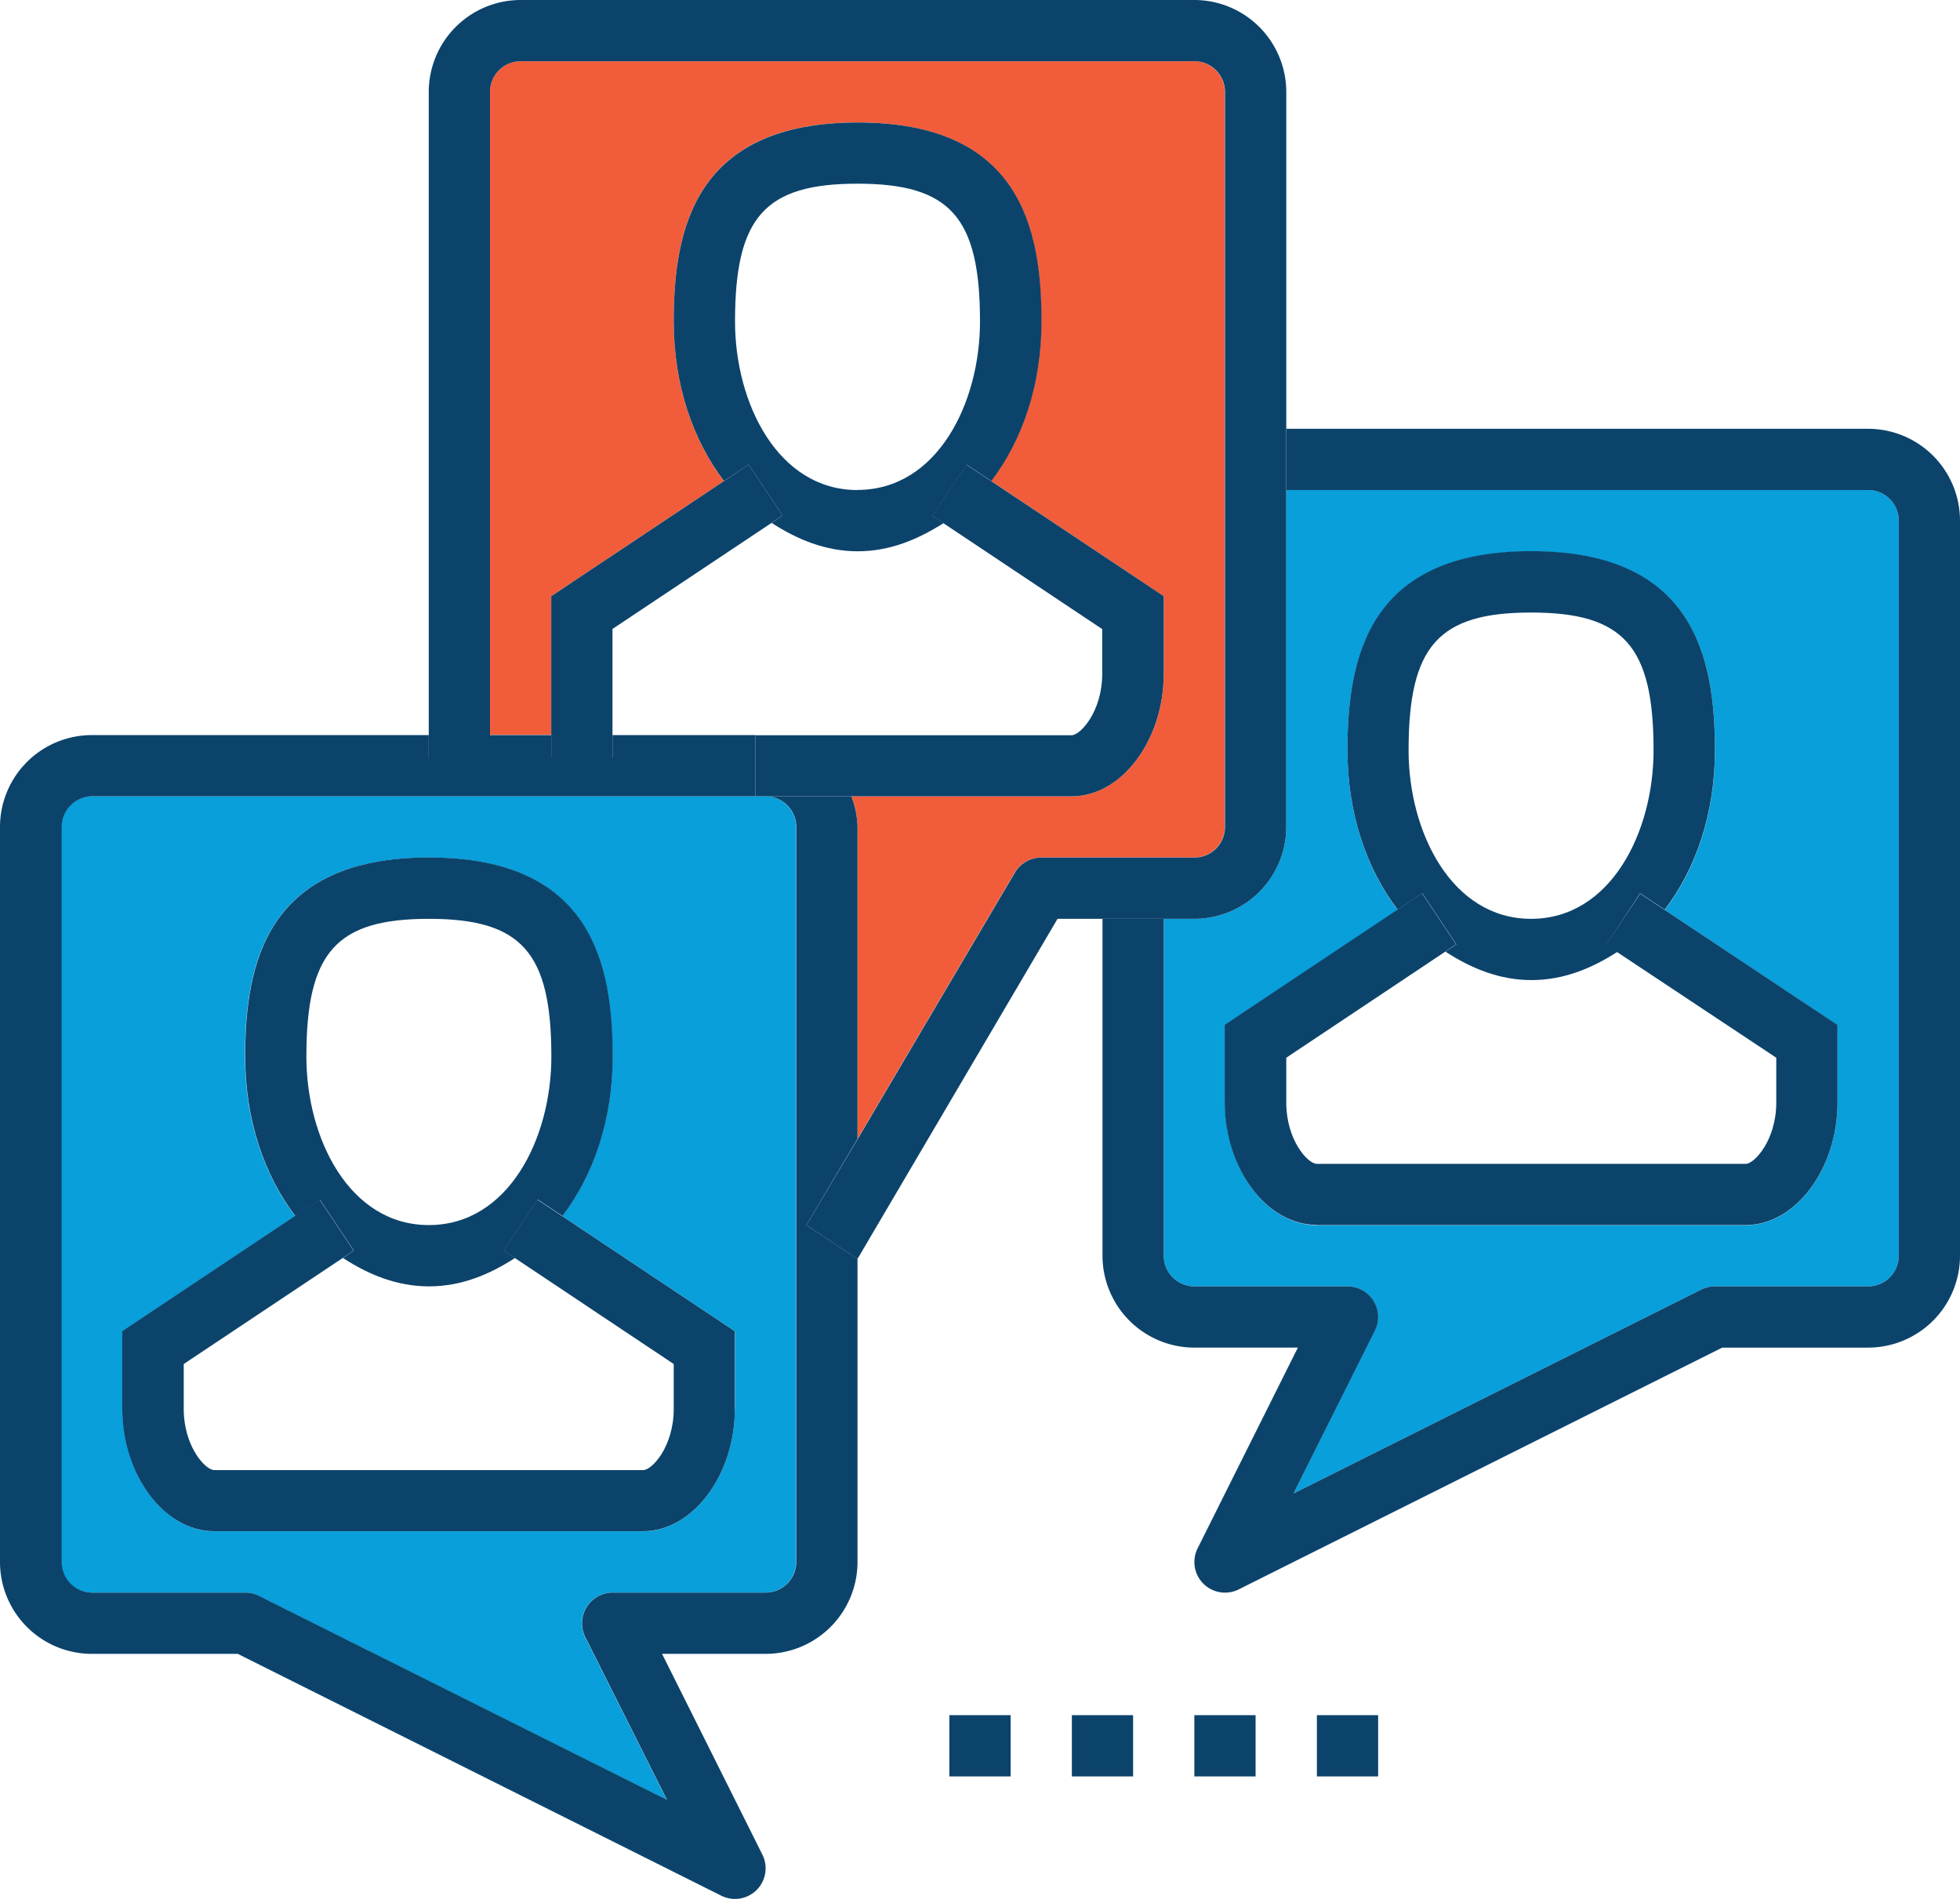
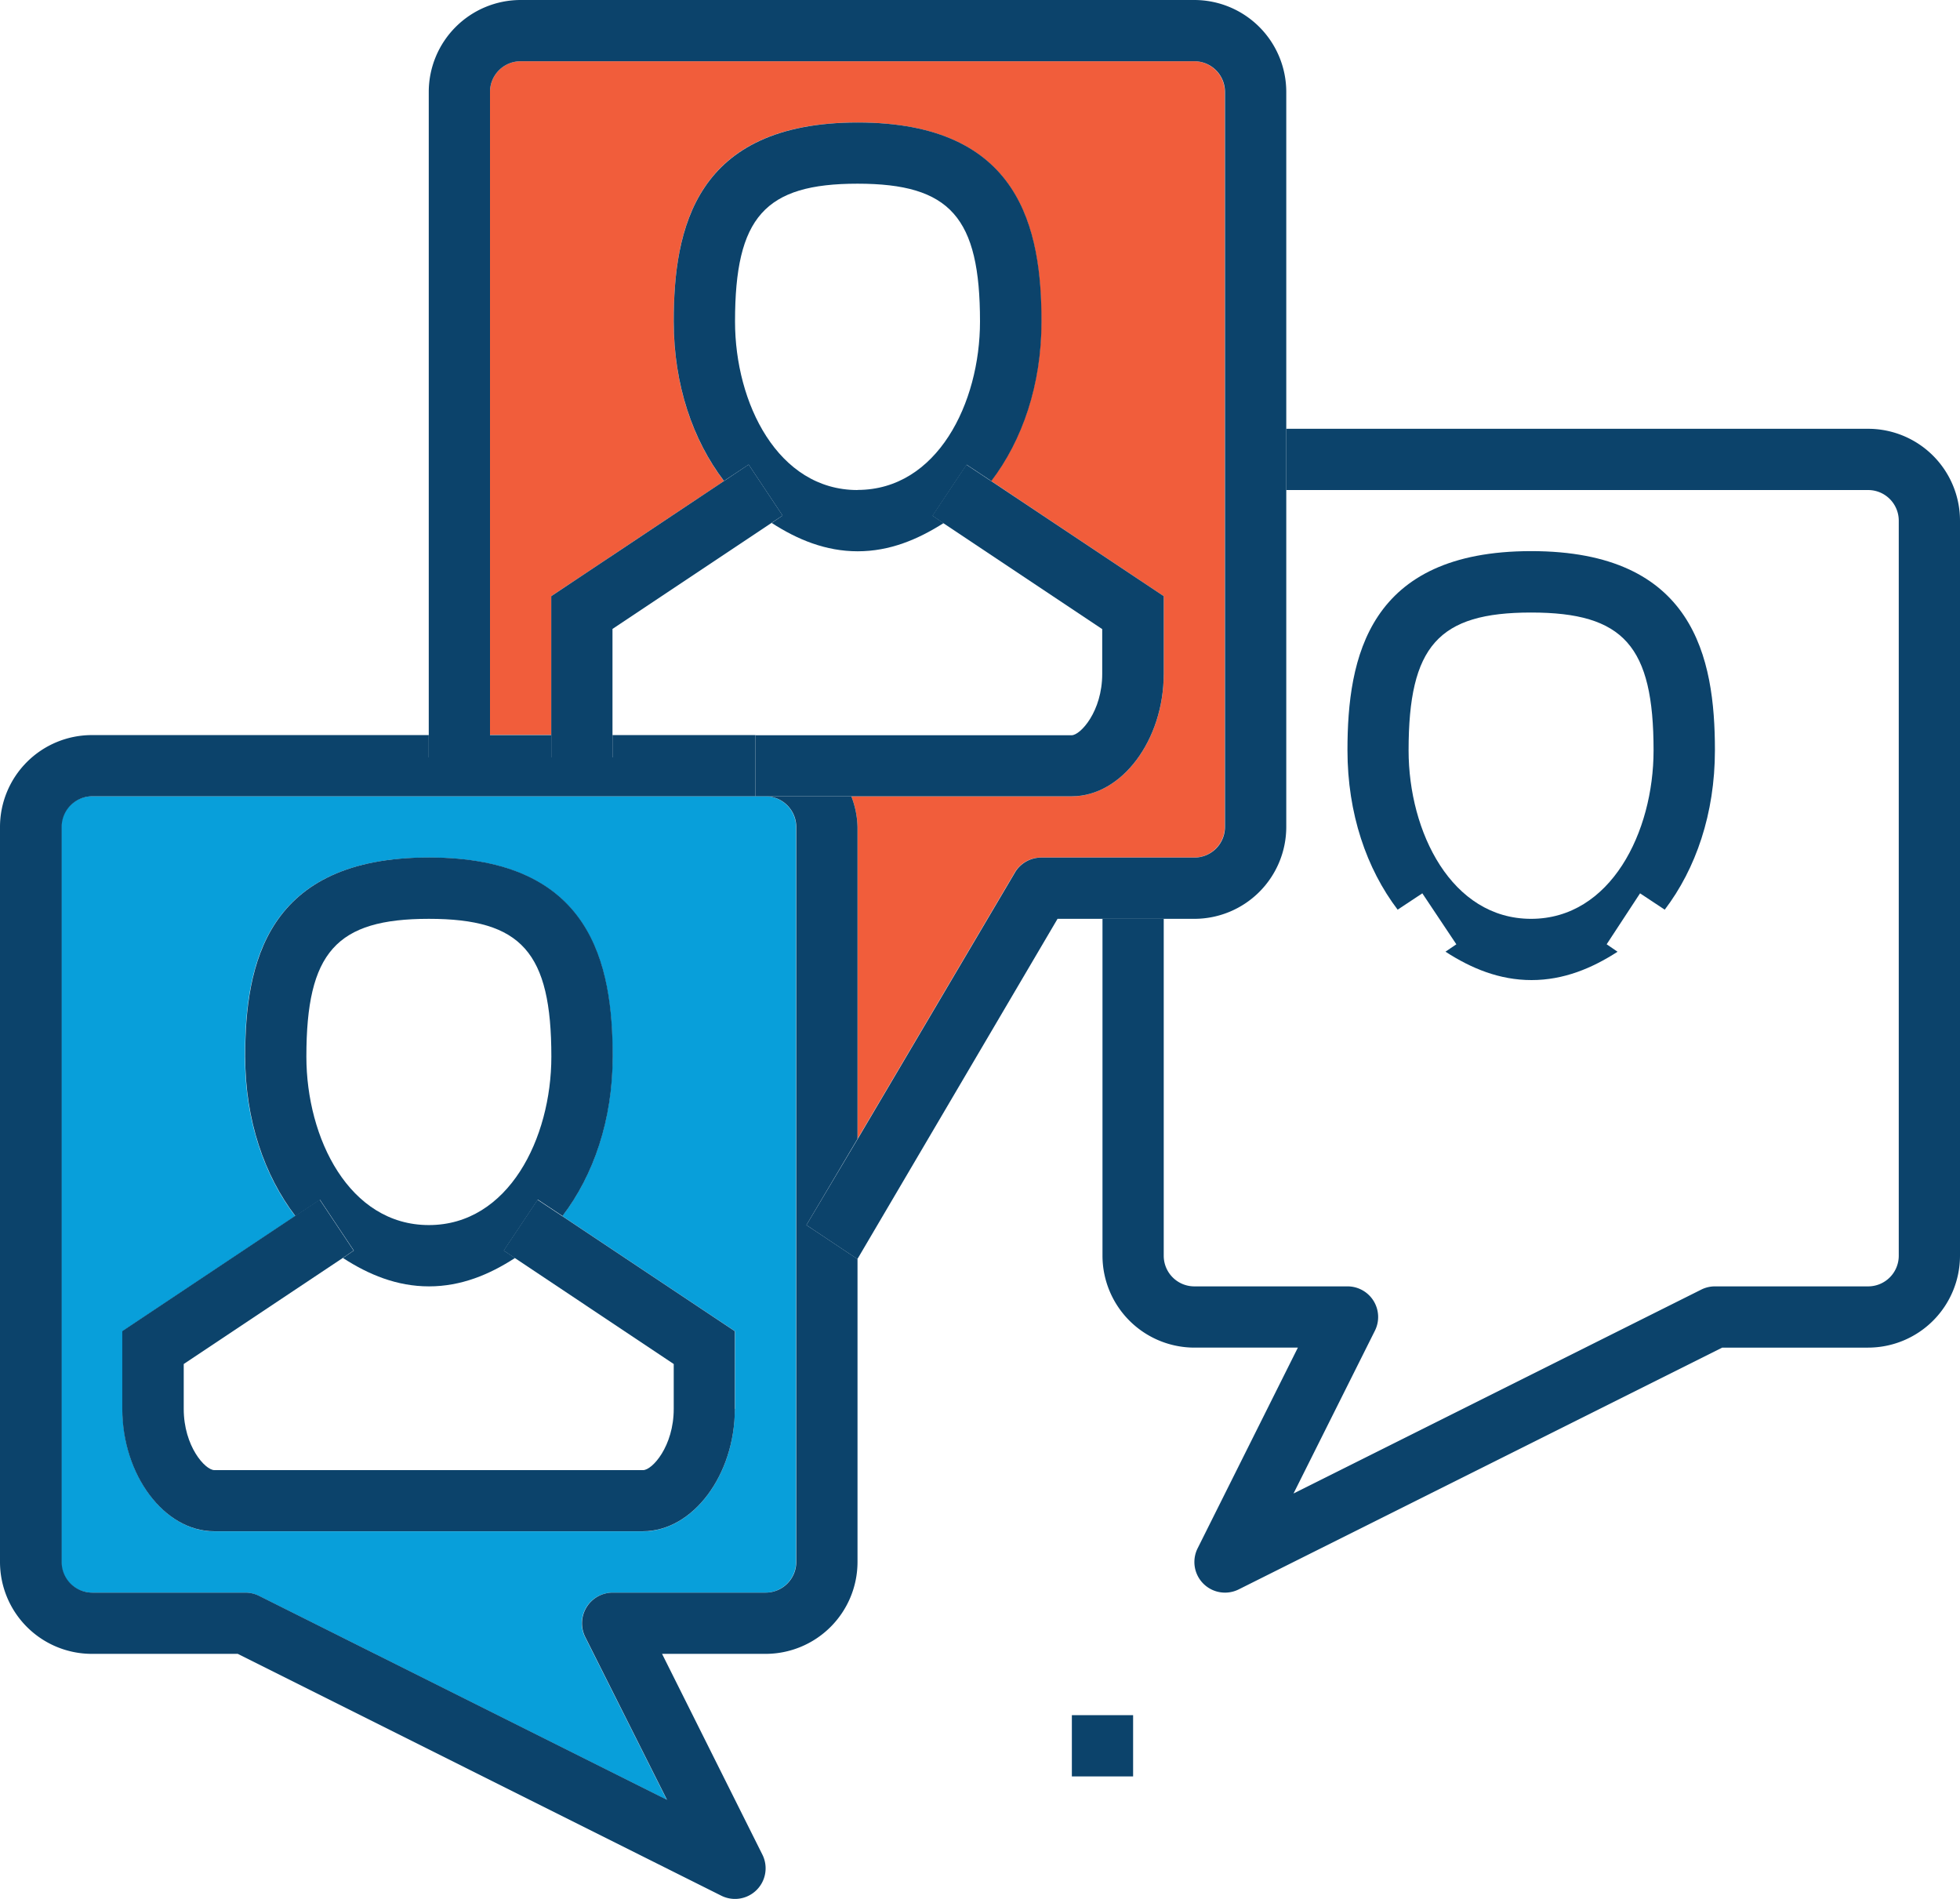
<svg xmlns="http://www.w3.org/2000/svg" id="Layer_1" data-name="Layer 1" viewBox="0 0 359.72 348.48">
  <defs>
    <style>.cls-aqua{fill:#089fda;}.cls-orange{fill:#f15d3b;}.cls-d-blue{fill:#0c436b;}</style>
  </defs>
-   <path class="cls-aqua" d="M615.2,134.07h28.11a5.62,5.62,0,0,1,5,8.13L633.4,172.08l74.84-37.42a5.61,5.61,0,0,1,2.51-.59h28.11a5.62,5.62,0,0,0,5.62-5.62V-6.45a5.62,5.62,0,0,0-5.62-5.62H632.07V49.76A16.88,16.88,0,0,1,615.2,66.62h-5.62v61.83a5.62,5.62,0,0,0,5.62,5.62Zm5.62-48L652.52,65c-5.69-7.49-9.21-17.62-9.21-29.26,0-17,3.83-36.54,33.72-36.54s33.72,19.52,33.72,36.54c0,11.64-3.51,21.77-9.21,29.26l31.7,21.12v14.25c0,12.19-7.73,22.48-16.86,22.48H637.69c-9.14,0-16.87-10.29-16.87-22.48V86.09Z" transform="translate(-396 102)" />
  <path class="cls-aqua" d="M412.86,44.13a5.63,5.63,0,0,0-5.62,5.63V184.65a5.62,5.62,0,0,0,5.62,5.62H441a5.63,5.63,0,0,1,2.52.6l74.85,37.42-15-29.88a5.63,5.63,0,0,1,5-8.14h28.1a5.63,5.63,0,0,0,5.63-5.62V49.76a5.64,5.64,0,0,0-5.63-5.63H412.86Zm118,112.42c0,12.18-7.73,22.48-16.87,22.48H435.34c-9.14,0-16.86-10.3-16.86-22.48V142.3l31.7-21.13c-5.7-7.48-9.22-17.61-9.22-29.26,0-17,3.84-36.53,33.73-36.53s33.72,19.52,33.72,36.53c0,11.65-3.52,21.78-9.21,29.26l31.7,21.13v14.25Z" transform="translate(-396 102)" />
  <path class="cls-orange" d="M497.17,7.4l31.7-21.12c-5.7-7.48-9.22-17.62-9.22-29.26,0-17,3.84-36.54,33.73-36.54S587.1-60,587.1-43c0,11.64-3.52,21.78-9.21,29.26L609.58,7.4V21.65c0,12.19-7.72,22.48-16.86,22.48H552.24a16.52,16.52,0,0,1,1.14,5.63V107l29-49.13a5.64,5.64,0,0,1,4.68-2.5h28.1a5.62,5.62,0,0,0,5.62-5.62V-85.14a5.62,5.62,0,0,0-5.62-5.62H491.55a5.62,5.62,0,0,0-5.62,5.62v118h11.24V7.4Z" transform="translate(-396 102)" />
  <path class="cls-d-blue" d="M454.71,118.15l6.23,9.35-2,1.36c4.72,3.06,9.9,5.21,15.79,5.21s11.07-2.15,15.79-5.21l-2.05-1.36,6.24-9.35,4.53,3c5.69-7.48,9.21-17.61,9.21-29.26,0-17-3.83-36.53-33.72-36.53S441,74.9,441,91.91c0,11.65,3.52,21.78,9.22,29.26l4.53-3Zm20,4.67c-14.61,0-22.48-15.92-22.48-30.91,0-19.15,5.46-25.29,22.48-25.29s22.48,6.14,22.48,25.29c0,15-7.88,30.91-22.48,30.91Z" transform="translate(-396 102)" />
  <path class="cls-d-blue" d="M494.67,118.15l-6.24,9.35,2.05,1.36,29.17,19.46v8.23c0,6.88-3.95,11.24-5.62,11.24H435.34c-1.67,0-5.62-4.36-5.62-11.24v-8.23l29.18-19.46,2-1.36-6.23-9.35-4.53,3-31.7,21.13v14.25c0,12.18,7.72,22.48,16.86,22.48H514c9.14,0,16.87-10.3,16.87-22.48V142.3l-31.7-21.13-4.53-3Z" transform="translate(-396 102)" />
  <path class="cls-d-blue" d="M544,122.82,553.38,107V49.76a16.52,16.52,0,0,0-1.14-5.63H536.51a5.64,5.64,0,0,1,5.63,5.63V184.65a5.63,5.63,0,0,1-5.63,5.62h-28.1a5.63,5.63,0,0,0-5,8.14l15,29.88-74.85-37.42a5.63,5.63,0,0,0-2.52-.6h-28.1a5.62,5.62,0,0,1-5.62-5.62V49.76a5.63,5.63,0,0,1,5.62-5.63H534.63V32.9H508.41V37H497.17V32.9H485.93V37H474.69V32.9H412.86A16.87,16.87,0,0,0,396,49.76V184.65a16.87,16.87,0,0,0,16.86,16.86h26.78l88.74,44.38a5.62,5.62,0,0,0,7.54-7.54l-18.41-36.84h19a16.88,16.88,0,0,0,16.87-16.86V129.06L544,122.82Z" transform="translate(-396 102)" />
  <path class="cls-d-blue" d="M663.29,71.29l-2,1.36c4.72,3.06,9.9,5.21,15.79,5.21s11.07-2.15,15.79-5.2l-2-1.37L697,61.94l4.53,3c5.7-7.49,9.21-17.62,9.21-29.26,0-17-3.82-36.54-33.72-36.54s-33.72,19.52-33.72,36.54c0,11.64,3.52,21.77,9.21,29.26l4.53-3,6.24,9.35ZM677,66.62c-14.6,0-22.48-15.93-22.48-30.91,0-19.15,5.46-25.3,22.48-25.3s22.48,6.15,22.48,25.3c0,15-7.88,30.91-22.48,30.91Z" transform="translate(-396 102)" />
-   <path class="cls-d-blue" d="M637.69,122.82h78.69c9.13,0,16.86-10.29,16.86-22.48V86.09L701.54,65l-4.53-3-6.23,9.35,2,1.37L722,92.11v8.23c0,6.88-4,11.25-5.62,11.25H637.69c-1.67,0-5.62-4.37-5.62-11.25V92.11l29.17-19.46,2-1.36-6.24-9.35-4.53,3-31.7,21.12v14.25c0,12.19,7.73,22.48,16.87,22.48Z" transform="translate(-396 102)" />
  <path class="cls-d-blue" d="M632.07-12.07H738.86a5.62,5.62,0,0,1,5.62,5.62v134.9a5.62,5.62,0,0,1-5.62,5.62H710.75a5.61,5.61,0,0,0-2.51.59L633.4,172.08l14.94-29.88a5.62,5.62,0,0,0-5-8.13H615.2a5.62,5.62,0,0,1-5.62-5.62V66.62H598.34v61.83a16.89,16.89,0,0,0,16.86,16.86h19L615.8,182.14a5.62,5.62,0,0,0,7.54,7.54l88.74-44.37h26.78a16.88,16.88,0,0,0,16.86-16.86V-6.45a16.87,16.87,0,0,0-16.86-16.86H632.07v11.24Z" transform="translate(-396 102)" />
-   <path class="cls-d-blue" d="M539.63-7.39l-2,1.36c4.72,3.05,9.9,5.2,15.79,5.2S564.45-3,569.17-6l-2-1.36,6.24-9.36,4.53,3c5.69-7.48,9.21-17.62,9.21-29.26,0-17-3.83-36.54-33.72-36.54S519.65-60,519.65-43c0,11.64,3.52,21.78,9.22,29.26l4.53-3,6.23,9.36Zm13.75-4.68C538.77-12.07,530.9-28,530.9-43c0-19.15,5.46-25.29,22.48-25.29S575.86-62.13,575.86-43c0,15-7.88,30.91-22.48,30.91Z" transform="translate(-396 102)" />
+   <path class="cls-d-blue" d="M539.63-7.39l-2,1.36c4.72,3.05,9.9,5.2,15.79,5.2S564.45-3,569.17-6l-2-1.36,6.24-9.36,4.53,3c5.69-7.48,9.21-17.62,9.21-29.26,0-17-3.83-36.54-33.72-36.54S519.65-60,519.65-43c0,11.64,3.52,21.78,9.22,29.26l4.53-3,6.23,9.36Zm13.75-4.68C538.77-12.07,530.9-28,530.9-43c0-19.15,5.46-25.29,22.48-25.29S575.86-62.13,575.86-43c0,15-7.88,30.91-22.48,30.91" transform="translate(-396 102)" />
  <polygon class="cls-d-blue" points="141.59 95.97 143.63 94.61 137.4 85.25 132.87 88.28 101.17 109.41 101.17 134.9 101.17 139.04 112.41 139.04 112.41 134.9 112.41 115.42 141.59 95.97 141.59 95.97" />
  <path class="cls-d-blue" d="M609.58,21.65V7.4L577.89-13.72l-4.53-3-6.24,9.36,2,1.36,29.17,19.45v8.23c0,6.88-4,11.25-5.62,11.25H534.63V44.13h58.09c9.14,0,16.86-10.29,16.86-22.48Z" transform="translate(-396 102)" />
  <path class="cls-d-blue" d="M615.2-102H491.55a16.88,16.88,0,0,0-16.86,16.86V37h11.24V-85.14a5.62,5.62,0,0,1,5.62-5.62H615.2a5.62,5.62,0,0,1,5.62,5.62V49.76a5.62,5.62,0,0,1-5.62,5.62H587.1a5.64,5.64,0,0,0-4.68,2.5l-29,49.13L544,122.82l9.36,6.24,36.73-62.44H615.2a16.88,16.88,0,0,0,16.87-16.86V-85.14A16.89,16.89,0,0,0,615.2-102Z" transform="translate(-396 102)" />
-   <polygon class="cls-d-blue" points="219.2 326 230.44 326 230.44 314.76 219.2 314.76 219.2 326 219.2 326" />
  <polygon class="cls-d-blue" points="196.72 326 207.96 326 207.96 314.76 196.72 314.76 196.72 326 196.72 326" />
-   <polygon class="cls-d-blue" points="185.48 326 185.48 314.76 174.24 314.76 174.24 326 185.48 326 185.48 326" />
-   <polygon class="cls-d-blue" points="252.93 326 252.93 314.76 241.69 314.76 241.69 326 252.93 326 252.93 326" />
</svg>